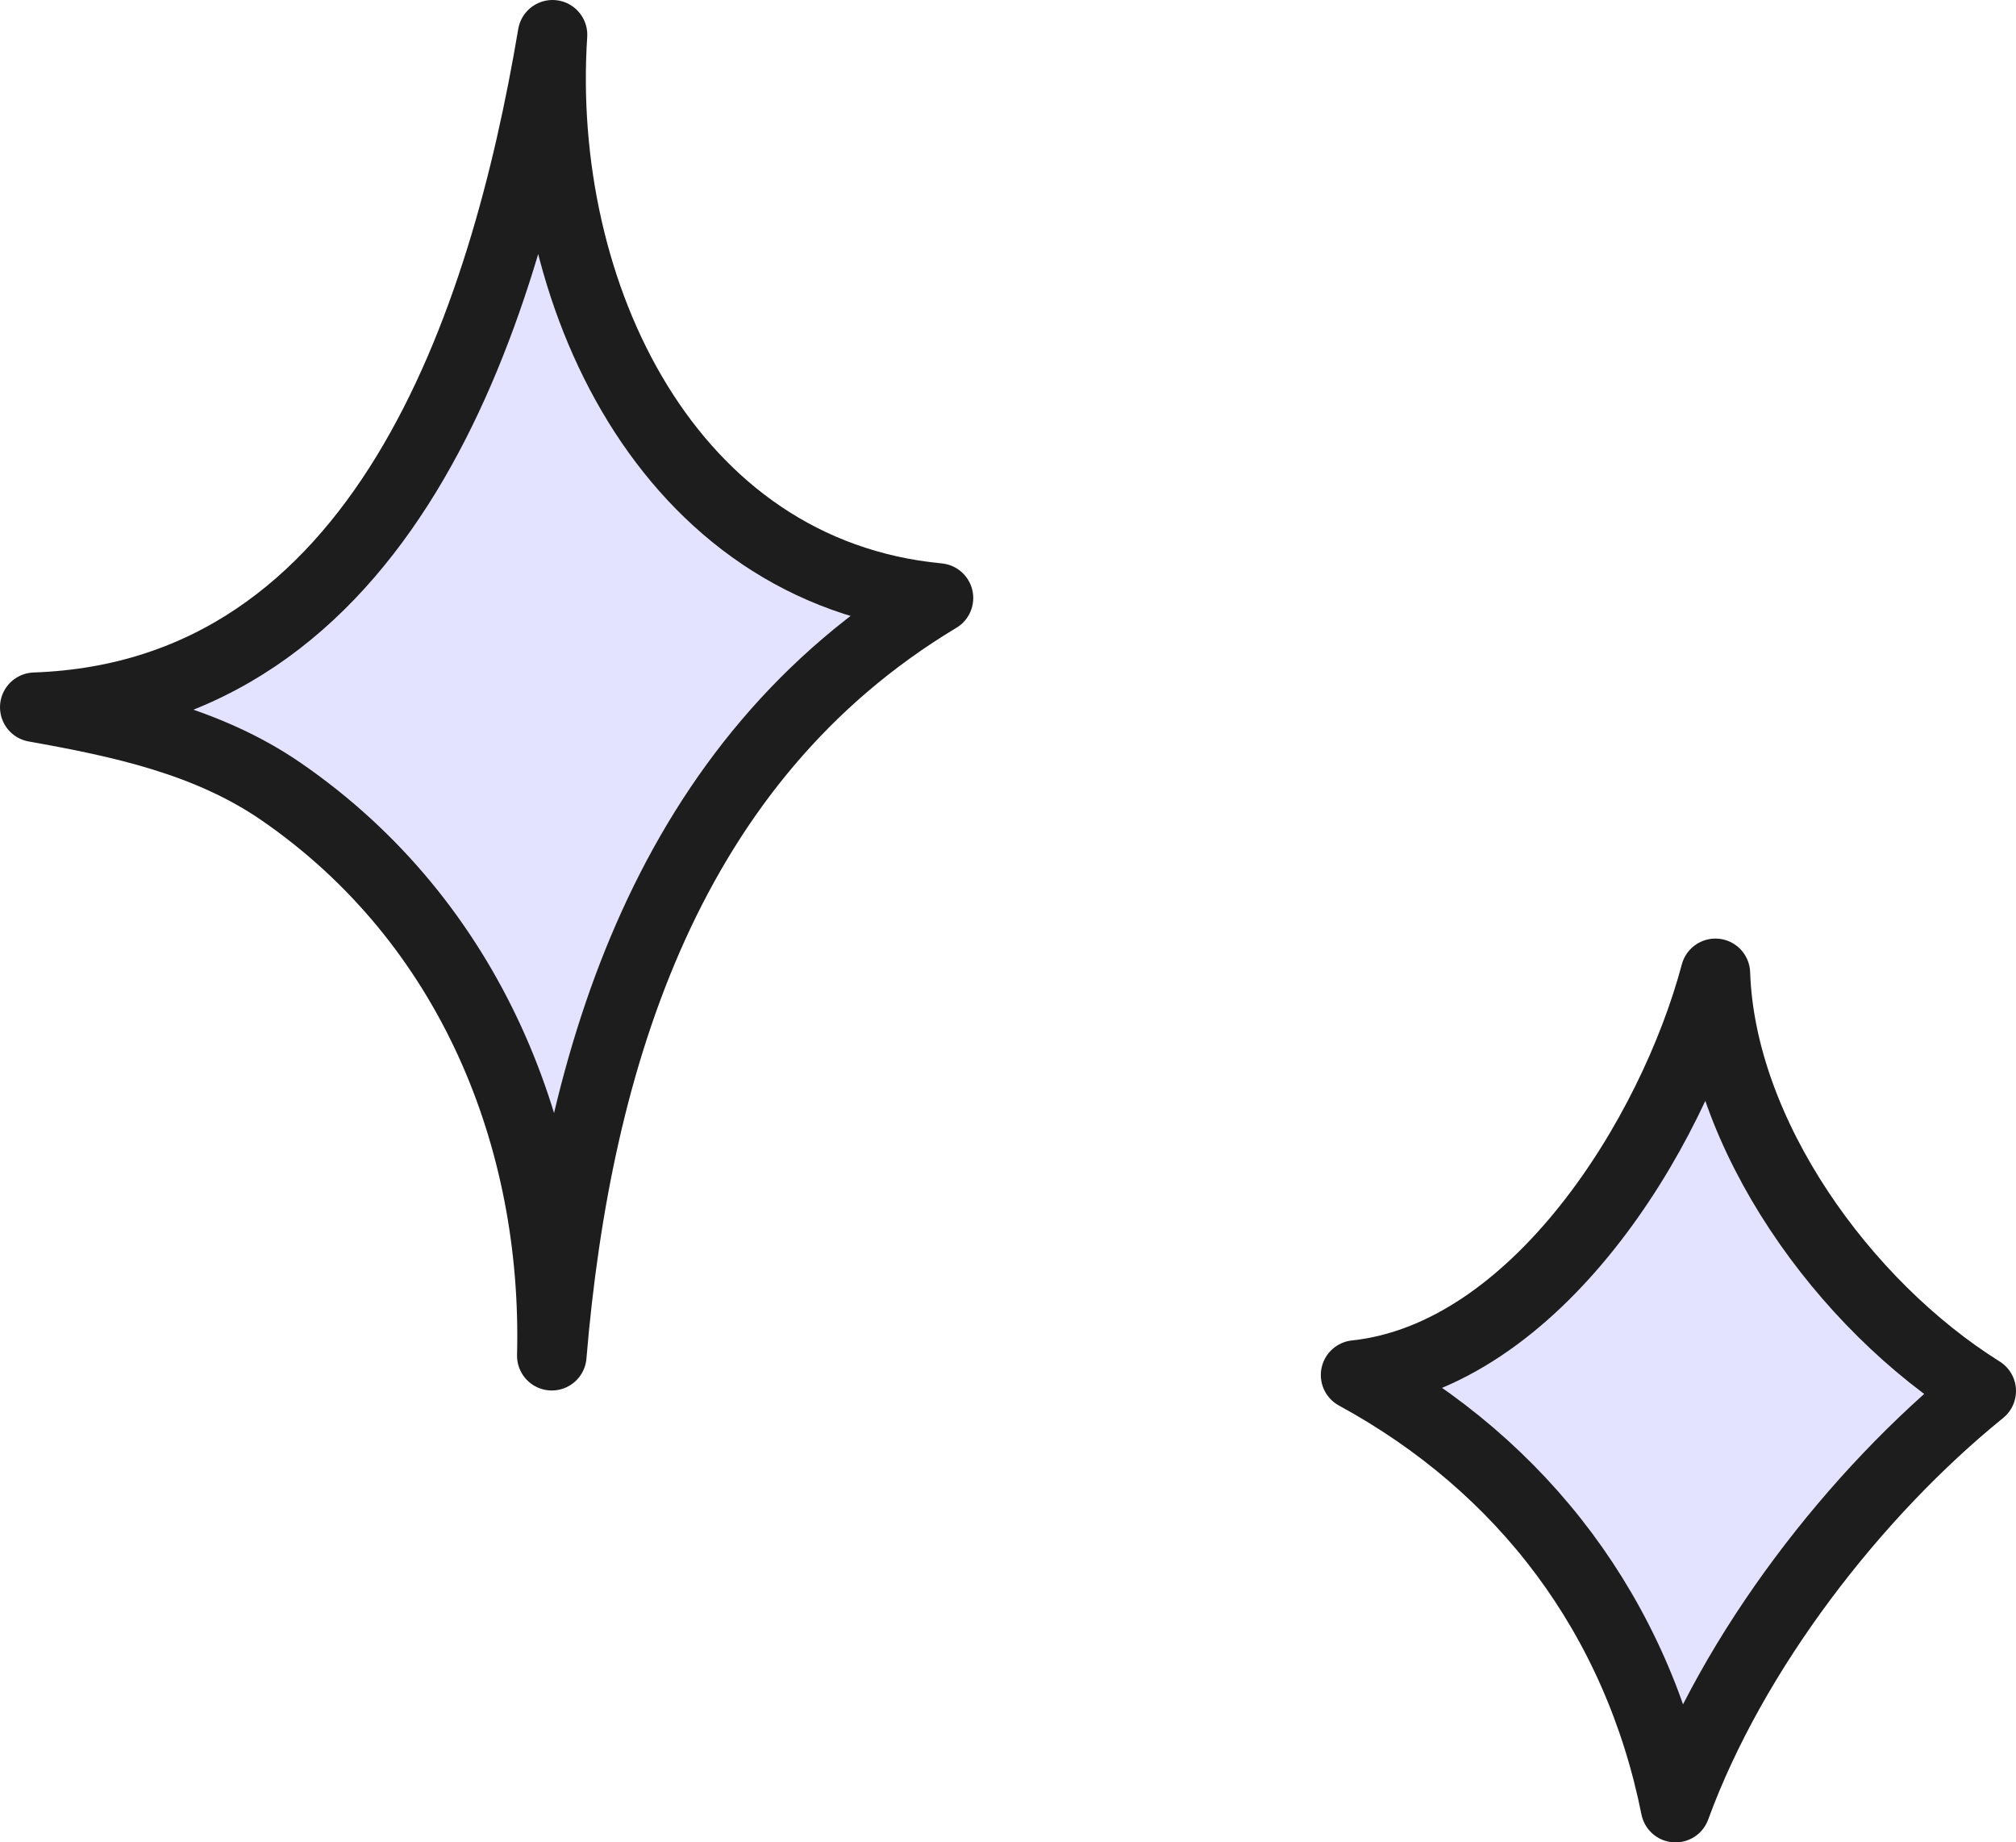
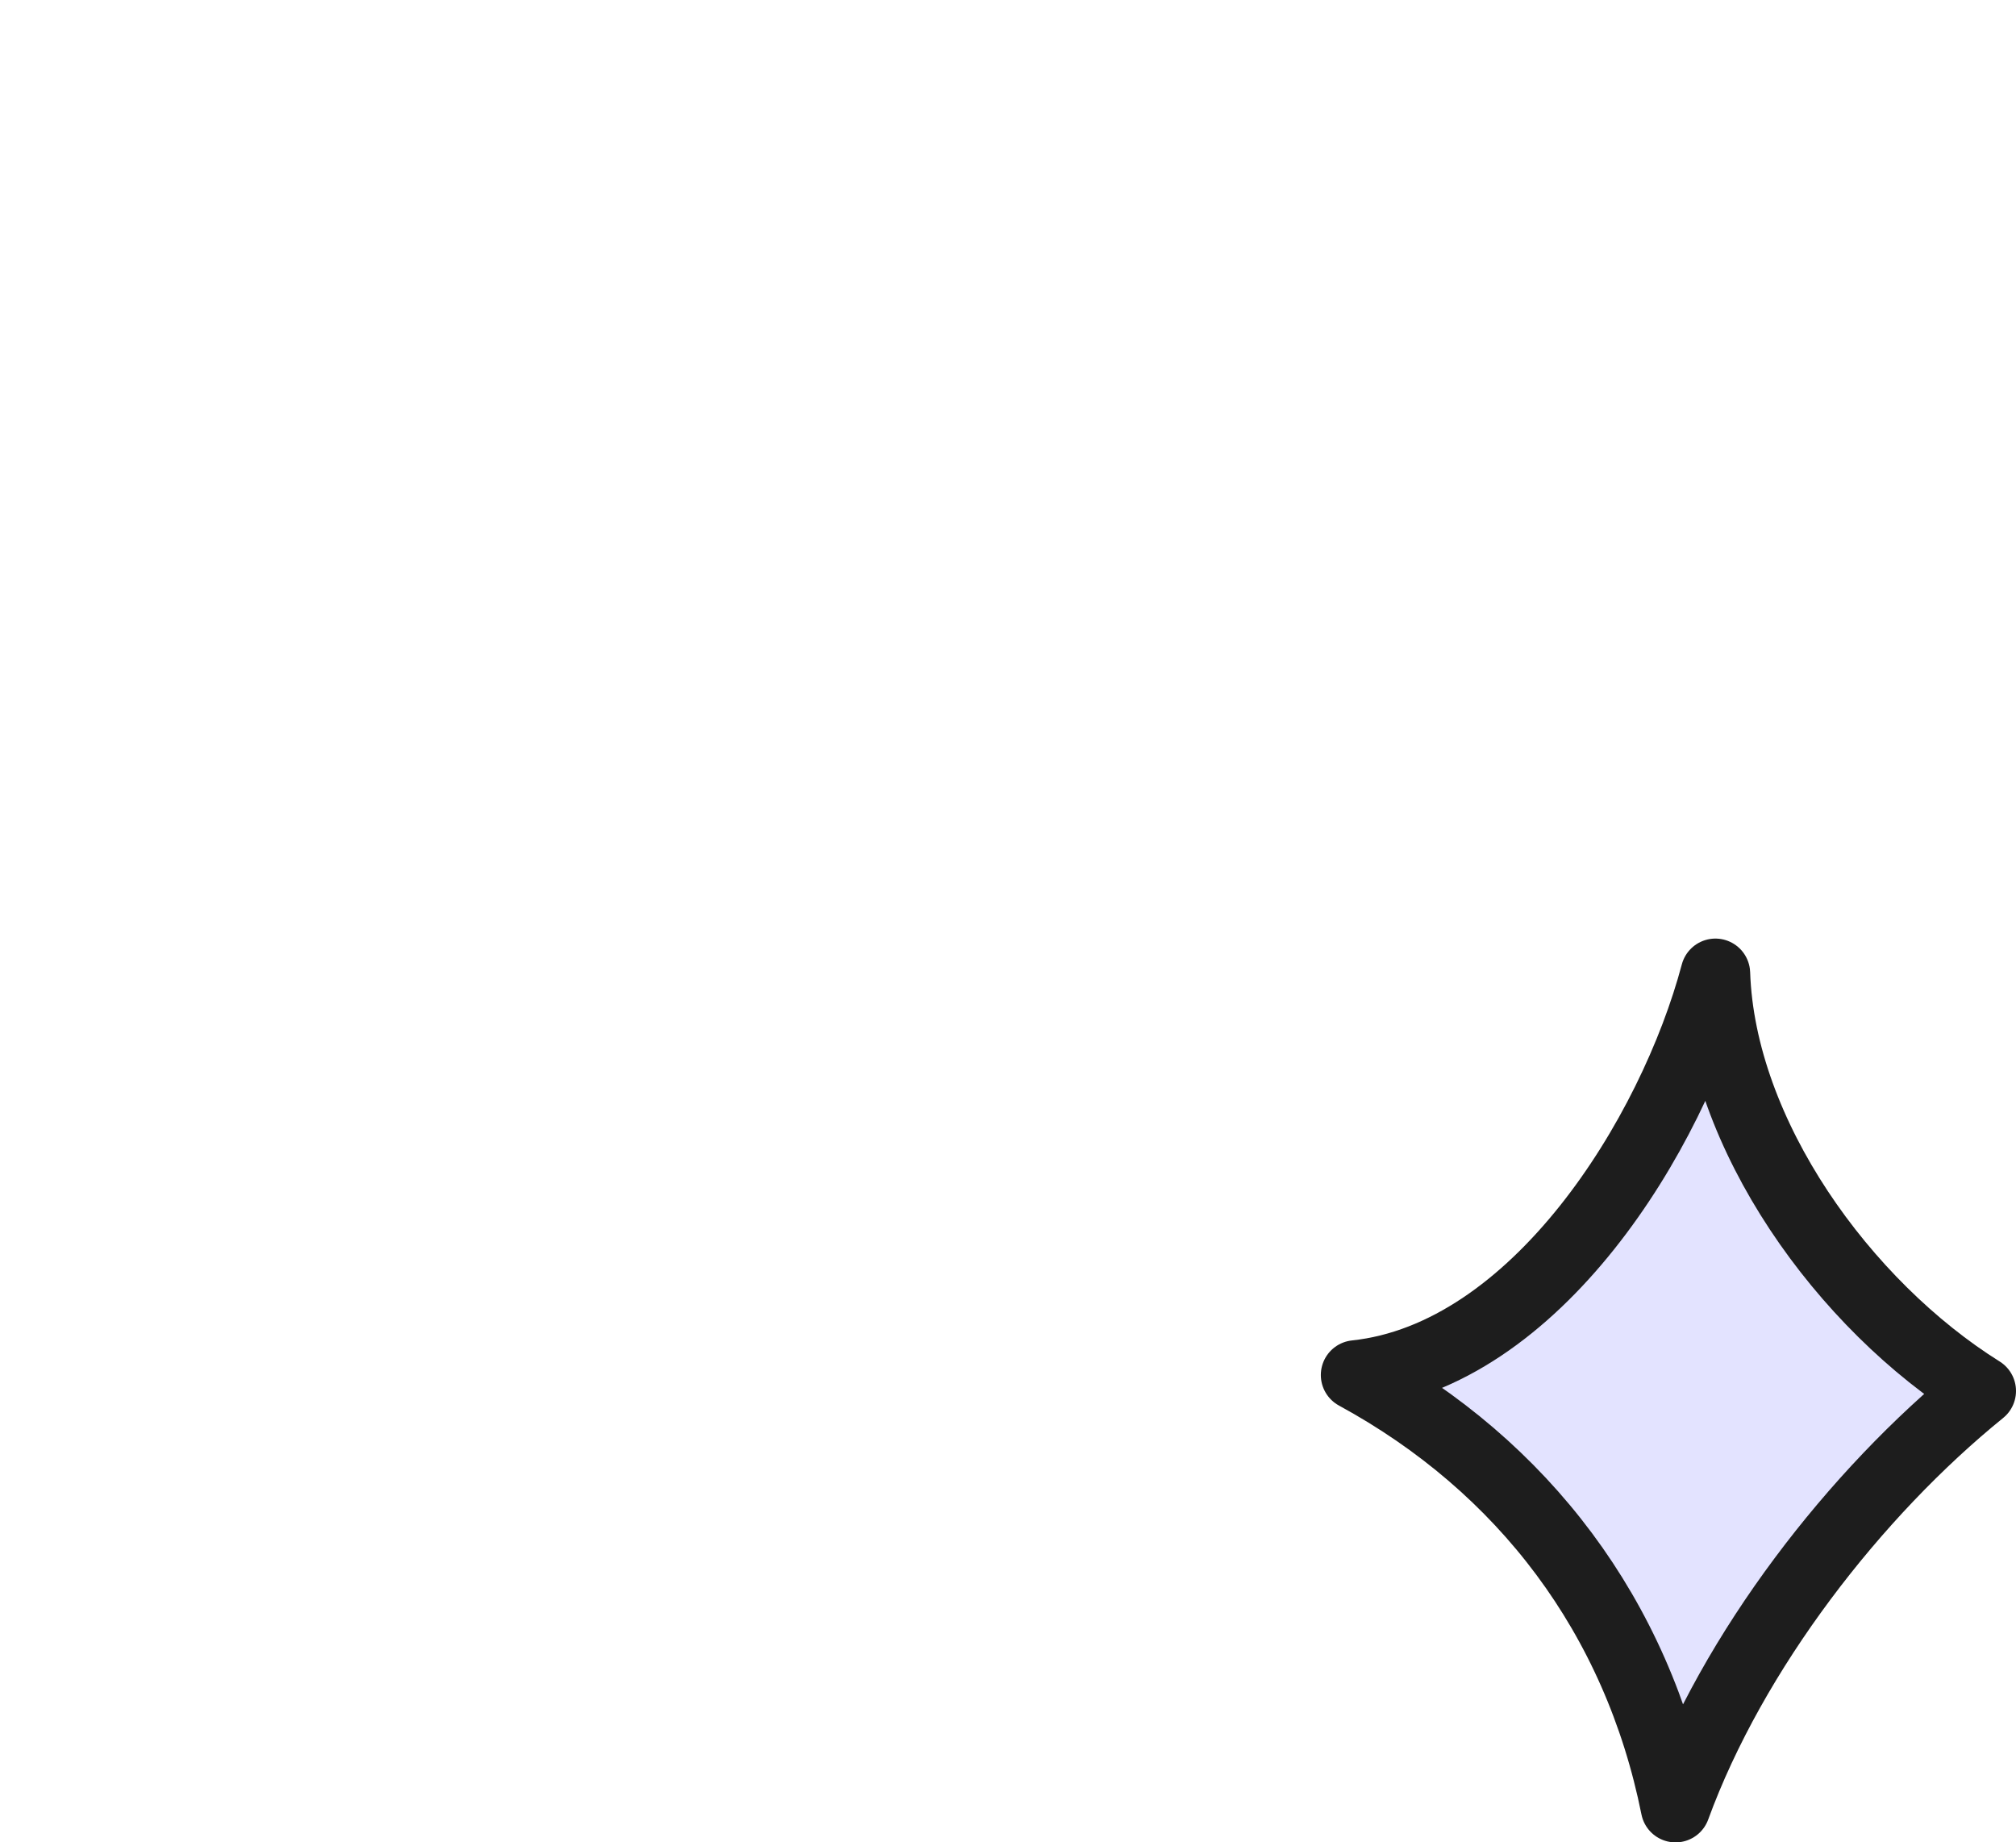
<svg xmlns="http://www.w3.org/2000/svg" width="58" height="53" viewBox="0 0 58 53" fill="none">
-   <path d="M15.875 39C16.037 32.756 13.547 26.528 8.086 22.77C5.972 21.315 3.467 20.785 1 20.345C11.022 19.994 14.501 9.288 15.896 1C15.411 8.433 19.219 16.462 27 17.203C19.254 21.854 16.596 30.389 15.875 39Z" fill="#E3E3FF" stroke="#1D1D1D" stroke-width="2" stroke-miterlimit="1.5" stroke-linecap="round" stroke-linejoin="round" />
  <path d="M57 40.014C53.375 42.952 49.854 47.486 48.205 52C47.102 46.502 43.831 42.186 39 39.555C44.183 39.004 48.113 32.657 49.352 28C49.508 32.634 53.048 37.541 57 40.014Z" fill="#E3E3FF" stroke="#1D1D1D" stroke-width="2" stroke-miterlimit="1.5" stroke-linecap="round" stroke-linejoin="round" />
</svg>